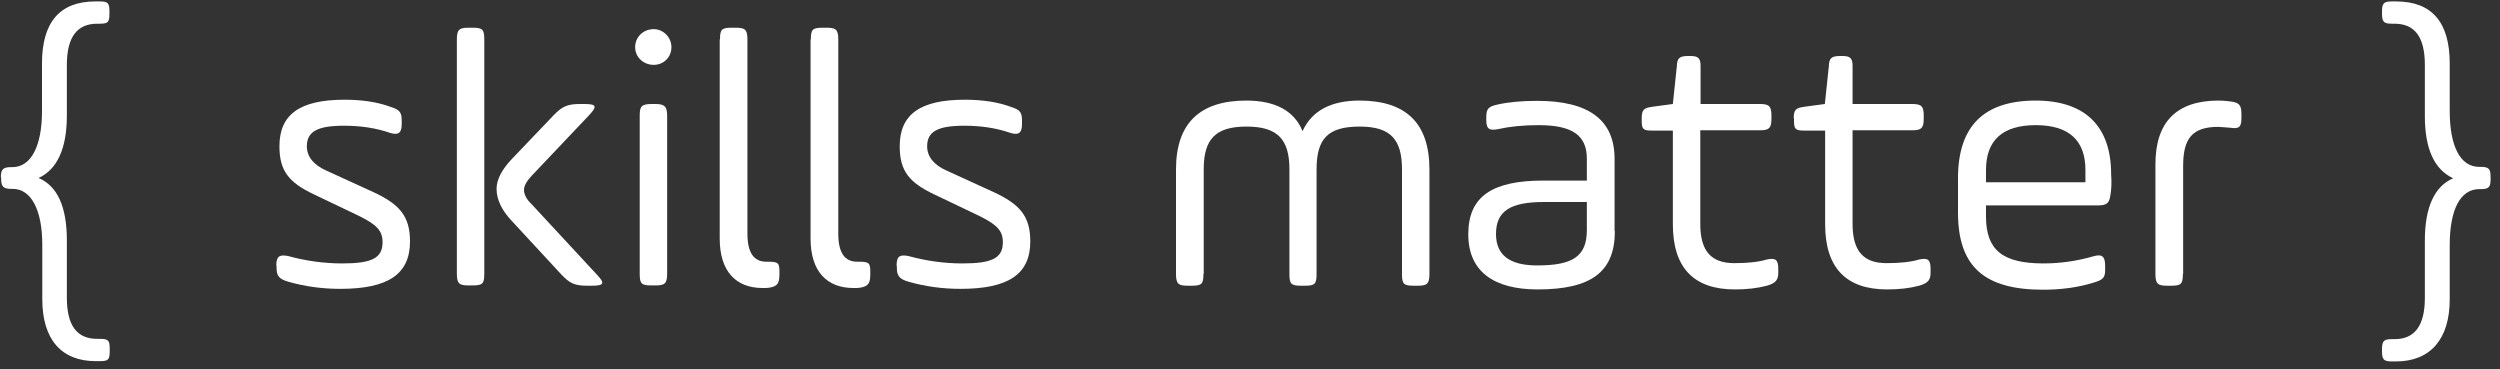
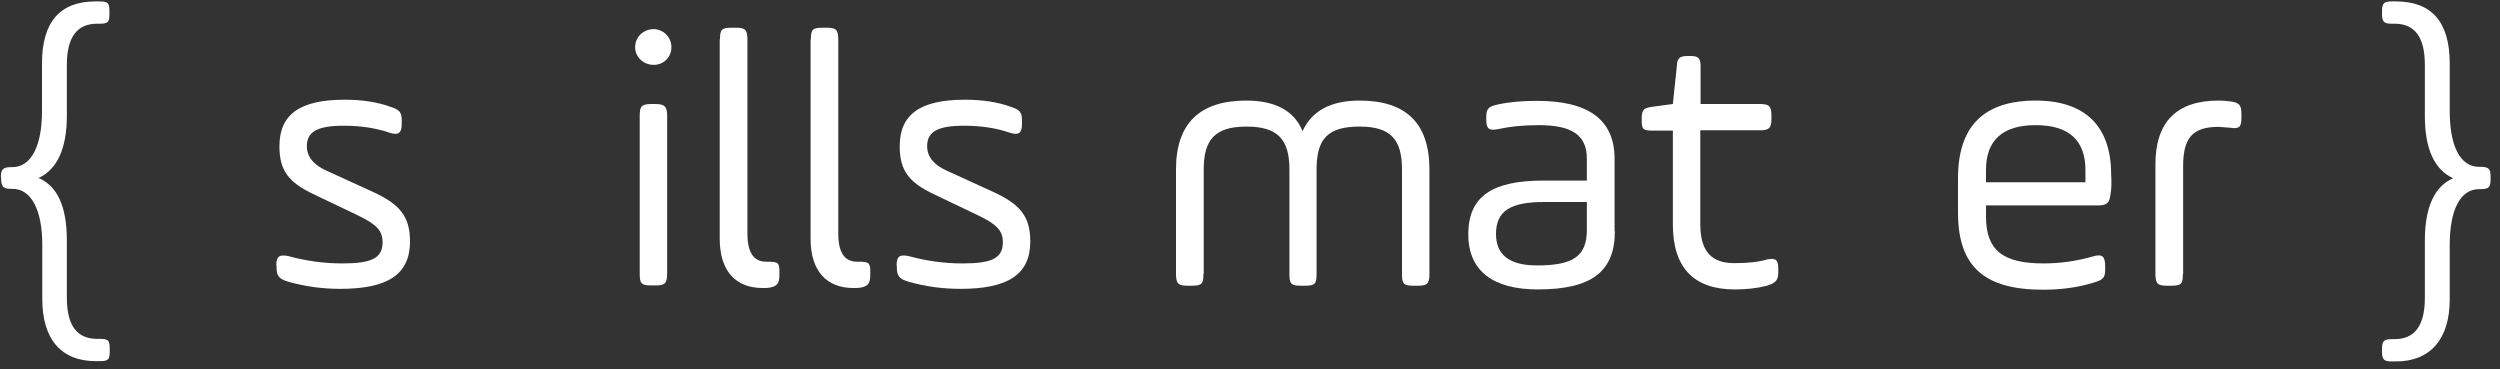
<svg xmlns="http://www.w3.org/2000/svg" width="210px" height="31px" viewBox="0 0 210 31" version="1.1">
  <rect x="0" y="0" width="210" height="31" fill="#333333" stroke="none" />
  <title>skills-matter</title>
  <g id="Page-1" stroke="none" stroke-width="1" fill="none" fill-rule="evenodd">
    <g id="skills-matter" fill="#FFFFFF" fill-rule="nonzero">
      <path d="M0.072,14.88 C0.072,14.232 0.264,14.04 0.912,14.04 L1.032,14.04 C2.616,14.04 3.528,12.264 3.528,9.336 L3.528,5.328 C3.528,1.872 5.016,0.12 8.016,0.12 L8.352,0.12 C9.072,0.12 9.192,0.24 9.192,0.96 L9.192,1.152 C9.192,1.872 9.072,1.992 8.352,1.992 L8.16,1.992 C6.456,1.992 5.616,3.144 5.616,5.448 L5.616,9.72 C5.616,12.48 4.8,14.232 3.24,14.952 C4.824,15.624 5.616,17.376 5.616,20.184 L5.616,25.008 C5.616,27.336 6.456,28.464 8.16,28.464 L8.376,28.464 C9.096,28.464 9.216,28.584 9.216,29.304 L9.216,29.496 C9.216,30.216 9.096,30.336 8.376,30.336 L8.04,30.336 C5.16,30.336 3.552,28.512 3.552,25.128 L3.552,20.568 C3.552,17.616 2.616,15.864 1.056,15.864 L0.936,15.864 C0.288,15.864 0.096,15.672 0.096,15.024 L0.096,14.88 L0.072,14.88 Z" id="Path" />
      <g id="Group" transform="translate(23.04, 2.16)">
        <path d="M0.168,20.16 C0.168,19.392 0.408,19.2 1.152,19.344 C2.64,19.752 4.152,19.968 5.712,19.968 C8.16,19.968 9.096,19.536 9.096,18.192 C9.096,17.208 8.592,16.704 7.08,15.96 L3.312,14.16 C1.248,13.176 0.432,12.216 0.432,10.128 C0.432,7.44 2.16,6.216 5.904,6.216 C7.368,6.216 8.664,6.408 9.768,6.816 C10.512,7.056 10.704,7.248 10.704,7.968 L10.704,8.256 C10.704,9.024 10.416,9.216 9.72,9 C8.544,8.592 7.248,8.4 5.856,8.4 C3.6,8.4 2.736,8.904 2.736,10.128 C2.736,10.992 3.288,11.688 4.368,12.168 L8.304,13.968 C10.536,15 11.4,16.008 11.4,18.12 C11.4,20.88 9.552,22.104 5.544,22.104 C4.056,22.104 2.592,21.912 1.176,21.504 C0.408,21.288 0.192,21 0.192,20.352 L0.192,20.16 L0.168,20.16 Z" id="Path" />
-         <path d="M15.336,1.152 C15.336,0.312 15.552,0.168 16.32,0.168 L16.656,0.168 C17.496,0.168 17.64,0.312 17.64,1.152 L17.64,20.832 C17.64,21.672 17.496,21.816 16.656,21.816 L16.32,21.816 C15.552,21.816 15.336,21.672 15.336,20.832 L15.336,1.152 Z M23.472,7.512 C24.192,6.768 24.648,6.576 25.68,6.576 L26.04,6.576 C27.072,6.576 27.144,6.768 26.448,7.512 L21.624,12.6 C21.192,13.056 20.976,13.464 20.976,13.776 C20.976,14.184 21.192,14.592 21.6,14.976 L27.072,20.88 C27.816,21.648 27.696,21.84 26.664,21.84 L26.304,21.84 C25.224,21.84 24.816,21.648 24.096,20.88 L19.944,16.392 C19.104,15.504 18.672,14.592 18.672,13.704 C18.672,12.936 19.104,12.096 19.944,11.208 L23.472,7.512 Z" id="Shape" />
        <path d="M33.36,1.8 C33.36,2.64 32.712,3.288 31.872,3.288 C31.008,3.288 30.312,2.64 30.312,1.8 C30.312,0.96 30.984,0.288 31.872,0.288 C32.688,0.288 33.36,0.984 33.36,1.8 Z M30.696,7.56 C30.696,6.792 30.84,6.576 31.68,6.576 L32.016,6.576 C32.784,6.576 33,6.792 33,7.56 L33,20.832 C33,21.672 32.784,21.816 32.016,21.816 L31.68,21.816 C30.84,21.816 30.696,21.672 30.696,20.832 L30.696,7.56 Z" id="Shape" />
        <path d="M37.44,1.152 C37.44,0.312 37.584,0.168 38.424,0.168 L38.76,0.168 C39.528,0.168 39.744,0.312 39.744,1.152 L39.744,17.472 C39.744,19.056 40.272,19.824 41.328,19.824 L41.472,19.824 C42.312,19.824 42.432,19.92 42.432,20.64 L42.432,20.856 C42.432,21.624 42.288,21.888 41.568,22.008 C41.472,22.032 41.28,22.032 41.016,22.032 C38.784,22.032 37.416,20.64 37.416,17.88 L37.416,1.152 L37.44,1.152 Z" id="Path" />
        <path d="M45.072,1.152 C45.072,0.312 45.216,0.168 46.056,0.168 L46.392,0.168 C47.16,0.168 47.376,0.312 47.376,1.152 L47.376,17.472 C47.376,19.056 47.904,19.824 48.96,19.824 L49.104,19.824 C49.944,19.824 50.064,19.92 50.064,20.64 L50.064,20.856 C50.064,21.624 49.92,21.888 49.2,22.008 C49.104,22.032 48.912,22.032 48.648,22.032 C46.416,22.032 45.048,20.64 45.048,17.88 L45.048,1.152 L45.072,1.152 Z" id="Path" />
        <path d="M52.272,20.16 C52.272,19.392 52.512,19.2 53.256,19.344 C54.744,19.752 56.256,19.968 57.816,19.968 C60.264,19.968 61.2,19.536 61.2,18.192 C61.2,17.208 60.696,16.704 59.184,15.96 L55.416,14.16 C53.352,13.176 52.536,12.216 52.536,10.128 C52.536,7.44 54.264,6.216 58.008,6.216 C59.472,6.216 60.768,6.408 61.872,6.816 C62.616,7.056 62.808,7.248 62.808,7.968 L62.808,8.256 C62.808,9.024 62.52,9.216 61.824,9 C60.648,8.592 59.352,8.4 57.96,8.4 C55.704,8.4 54.84,8.904 54.84,10.128 C54.84,10.992 55.392,11.688 56.472,12.168 L60.408,13.968 C62.64,15 63.504,16.008 63.504,18.12 C63.504,20.88 61.656,22.104 57.648,22.104 C56.16,22.104 54.696,21.912 53.28,21.504 C52.512,21.288 52.296,21 52.296,20.352 L52.296,20.16 L52.272,20.16 Z" id="Path" />
        <path d="M78.048,20.856 C78.048,21.696 77.904,21.84 77.064,21.84 L76.728,21.84 C75.96,21.84 75.744,21.696 75.744,20.856 L75.744,12.072 C75.744,8.208 77.736,6.288 81.648,6.288 C84.096,6.288 85.68,7.152 86.376,8.856 C87.144,7.152 88.752,6.288 91.152,6.288 C95.088,6.288 97.032,8.208 97.032,12.072 L97.032,20.856 C97.032,21.696 96.816,21.84 96.048,21.84 L95.712,21.84 C94.872,21.84 94.728,21.696 94.728,20.856 L94.728,12.072 C94.728,9.576 93.792,8.472 91.176,8.472 C88.488,8.472 87.552,9.504 87.552,12.072 L87.552,20.856 C87.552,21.696 87.408,21.84 86.568,21.84 L86.256,21.84 C85.416,21.84 85.272,21.696 85.272,20.856 L85.272,12.072 C85.272,9.576 84.312,8.472 81.672,8.472 C79.032,8.472 78.072,9.552 78.072,12.072 L78.072,20.856 L78.048,20.856 Z" id="Path" />
        <path d="M112.608,17.256 C112.608,20.688 110.616,22.152 106.128,22.152 C102.432,22.152 100.296,20.64 100.296,17.52 C100.296,14.328 102.312,13.008 106.608,13.008 L110.256,13.008 L110.256,11.16 C110.256,9.144 108.936,8.352 106.2,8.352 C104.88,8.352 103.752,8.472 102.792,8.688 C102.048,8.832 101.808,8.664 101.808,7.92 L101.808,7.68 C101.808,6.96 102,6.792 102.744,6.624 C103.704,6.408 104.808,6.312 106.08,6.312 C110.424,6.312 112.584,7.92 112.584,11.184 L112.584,17.256 L112.608,17.256 Z M110.28,14.808 L106.656,14.808 C103.848,14.808 102.624,15.552 102.624,17.496 C102.624,19.272 103.776,20.136 106.08,20.136 C109.056,20.136 110.256,19.392 110.256,17.16 L110.256,14.808 L110.28,14.808 Z" id="Shape" />
        <path d="M114.864,7.776 C114.864,7.056 115.056,6.912 115.704,6.816 L117.48,6.576 L117.816,3.384 C117.84,2.736 118.032,2.544 118.752,2.544 L118.968,2.544 C119.616,2.544 119.808,2.736 119.808,3.384 L119.808,6.576 L124.8,6.576 C125.568,6.576 125.76,6.768 125.76,7.536 L125.76,7.824 C125.76,8.592 125.568,8.784 124.8,8.784 L119.784,8.784 L119.784,16.656 C119.784,18.984 120.744,19.944 122.64,19.944 C123.792,19.944 124.68,19.848 125.4,19.632 C126.12,19.488 126.336,19.656 126.336,20.448 L126.336,20.736 C126.336,21.36 126.12,21.624 125.376,21.84 C124.56,22.056 123.672,22.152 122.688,22.152 C119.232,22.152 117.48,20.328 117.48,16.68 L117.48,8.808 L115.704,8.808 C114.984,8.808 114.864,8.688 114.864,7.968 L114.864,7.776 L114.864,7.776 Z" id="Path" />
-         <path d="M127.632,7.776 C127.632,7.056 127.824,6.912 128.472,6.816 L130.248,6.576 L130.584,3.384 C130.608,2.736 130.8,2.544 131.52,2.544 L131.736,2.544 C132.384,2.544 132.576,2.736 132.576,3.384 L132.576,6.576 L137.592,6.576 C138.36,6.576 138.552,6.768 138.552,7.536 L138.552,7.824 C138.552,8.592 138.36,8.784 137.592,8.784 L132.576,8.784 L132.576,16.656 C132.576,18.984 133.536,19.944 135.432,19.944 C136.584,19.944 137.472,19.848 138.192,19.632 C138.912,19.488 139.128,19.656 139.128,20.448 L139.128,20.736 C139.128,21.36 138.912,21.624 138.168,21.84 C137.352,22.056 136.464,22.152 135.48,22.152 C132.024,22.152 130.272,20.328 130.272,16.68 L130.272,8.808 L128.496,8.808 C127.776,8.808 127.656,8.688 127.656,7.968 L127.656,7.776 L127.632,7.776 Z" id="Path" />
        <path d="M154.248,14.136 C154.152,14.904 153.96,15.096 153.144,15.096 L143.784,15.096 L143.784,16.032 C143.784,18.84 145.176,19.968 148.608,19.968 C150,19.968 151.392,19.776 152.808,19.368 C153.552,19.152 153.792,19.392 153.792,20.184 L153.792,20.472 C153.792,21.12 153.672,21.336 152.832,21.576 C151.536,21.984 150.096,22.176 148.584,22.176 C143.664,22.176 141.432,20.256 141.432,15.696 L141.432,12.816 C141.432,8.448 143.592,6.288 147.96,6.288 C152.088,6.288 154.296,8.424 154.296,12.48 C154.344,13.176 154.32,13.728 154.248,14.136 Z M143.784,13.152 L152.136,13.152 L152.136,12.12 C152.136,9.624 150.744,8.352 147.96,8.352 C145.176,8.352 143.784,9.624 143.784,12.12 L143.784,13.152 Z" id="Shape" />
        <path d="M160.32,20.856 C160.32,21.696 160.176,21.84 159.336,21.84 L159,21.84 C158.232,21.84 158.016,21.696 158.016,20.856 L158.016,11.64 C158.016,8.088 159.792,6.288 163.32,6.288 C163.608,6.288 163.944,6.312 164.304,6.36 C165.072,6.456 165.24,6.672 165.24,7.44 L165.24,7.752 C165.24,8.52 165.048,8.688 164.28,8.568 C163.776,8.544 163.464,8.496 163.32,8.496 C161.112,8.496 160.344,9.456 160.344,11.784 L160.344,20.856 L160.32,20.856 Z" id="Path" />
      </g>
      <path d="M209.208,15.048 C209.208,15.696 209.088,15.888 208.368,15.888 L208.248,15.888 C206.664,15.888 205.776,17.616 205.776,20.592 L205.776,25.152 C205.776,28.488 204.144,30.36 201.264,30.36 L200.928,30.36 C200.28,30.36 200.088,30.24 200.088,29.52 L200.088,29.328 C200.088,28.608 200.28,28.488 200.928,28.488 L201.144,28.488 C202.848,28.488 203.688,27.336 203.688,25.032 L203.688,20.208 C203.688,17.4 204.504,15.648 206.064,14.976 C204.48,14.232 203.688,12.504 203.688,9.744 L203.688,5.448 C203.688,3.12 202.848,1.992 201.144,1.992 L200.928,1.992 C200.28,1.992 200.088,1.872 200.088,1.152 L200.088,0.96 C200.088,0.24 200.28,0.12 200.928,0.12 L201.264,0.12 C204.264,0.12 205.776,1.848 205.776,5.328 L205.776,9.312 C205.776,12.288 206.664,14.016 208.248,14.016 L208.368,14.016 C209.088,14.016 209.208,14.208 209.208,14.856 L209.208,15.048 Z" id="Path" />
    </g>
  </g>
</svg>